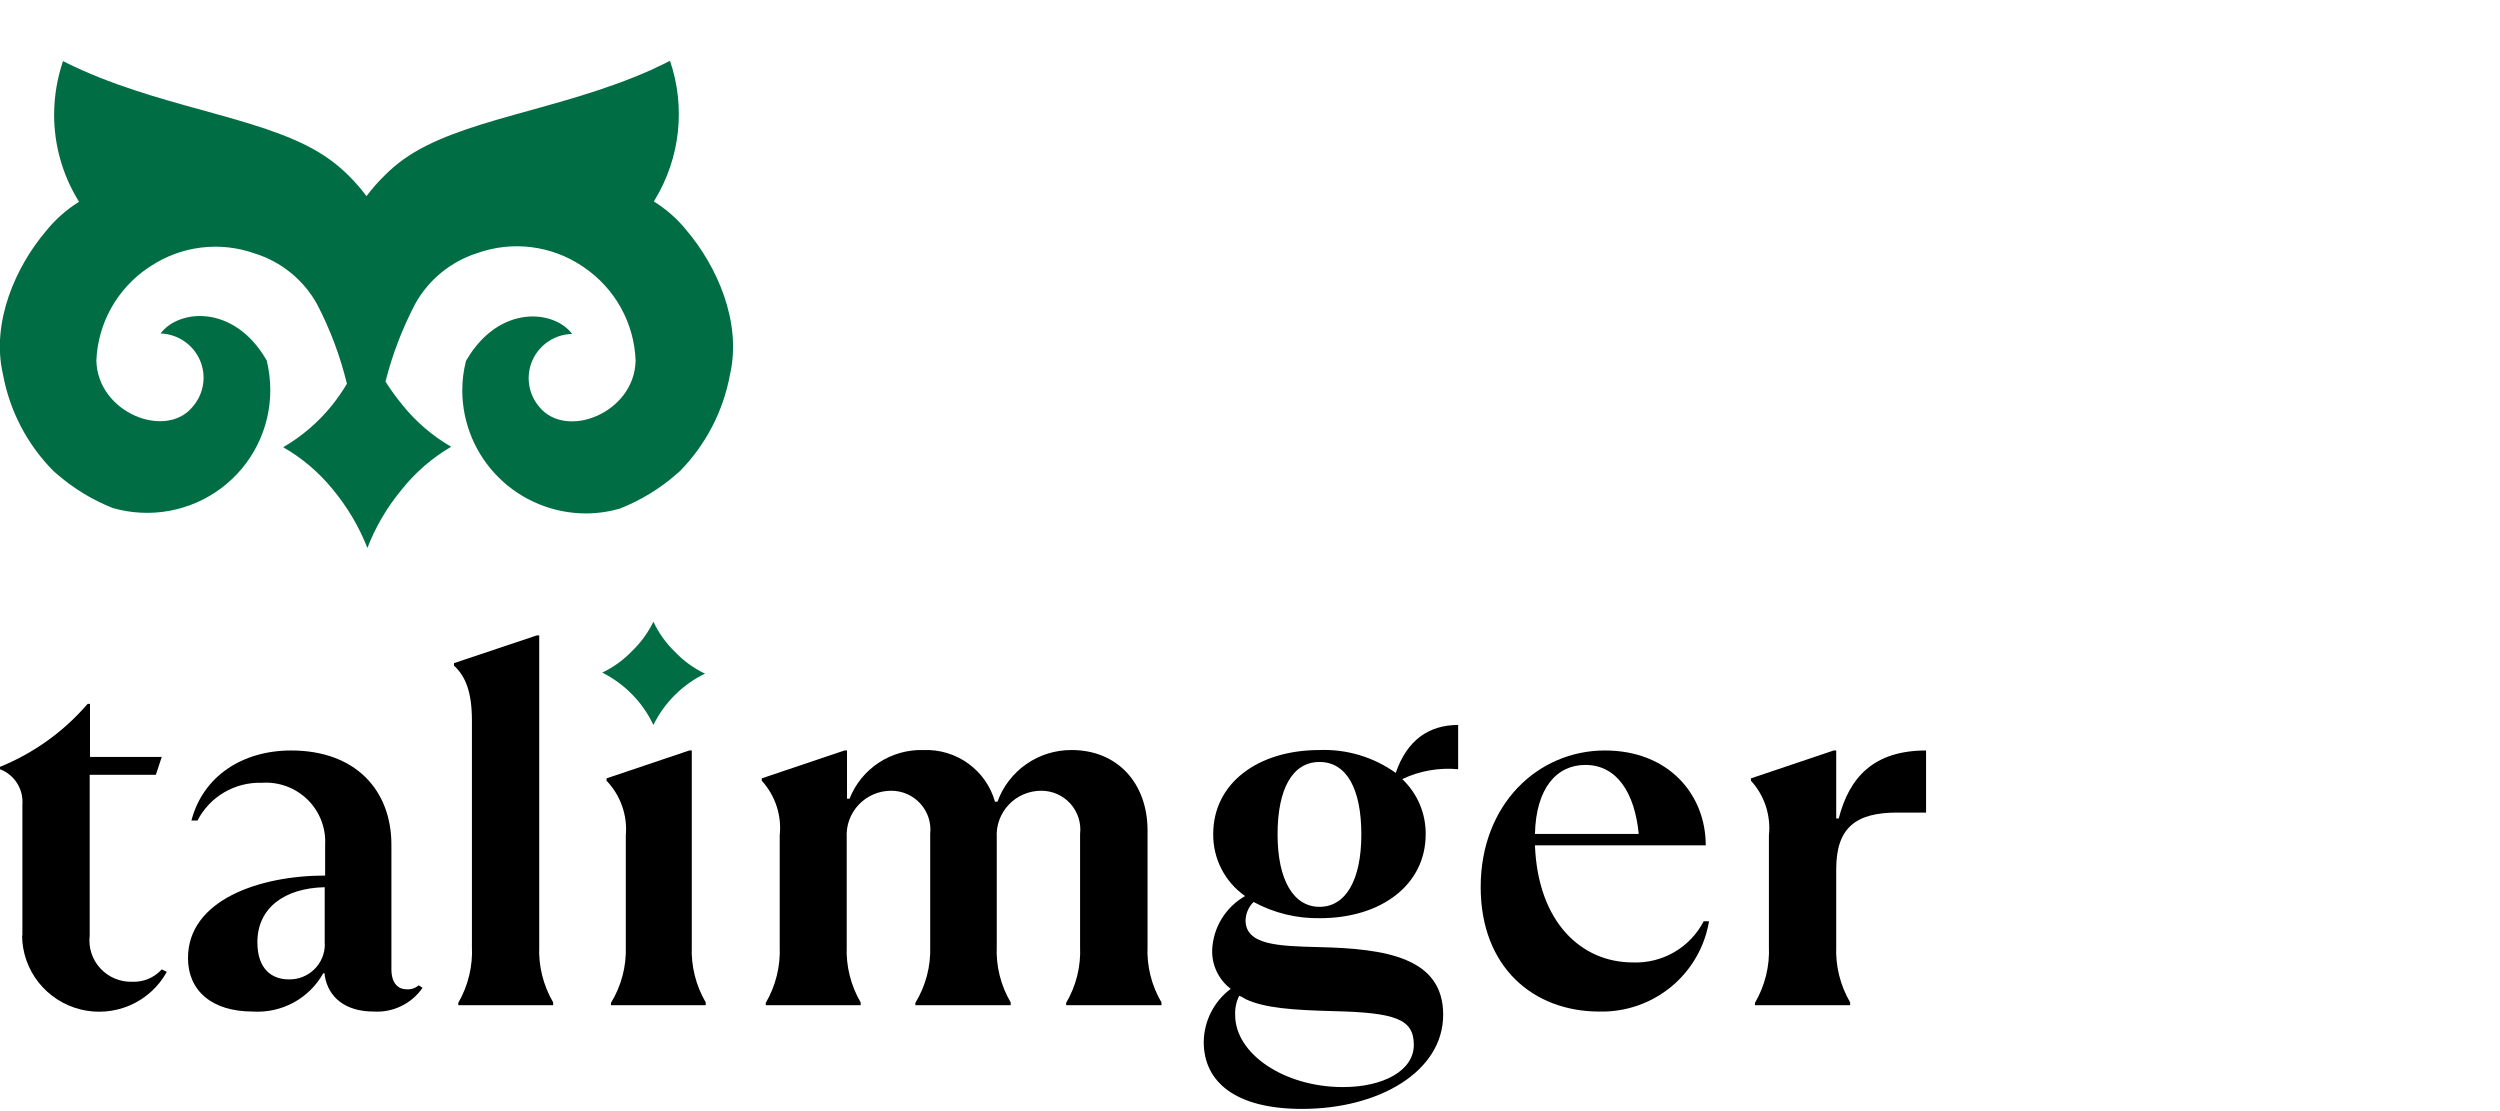
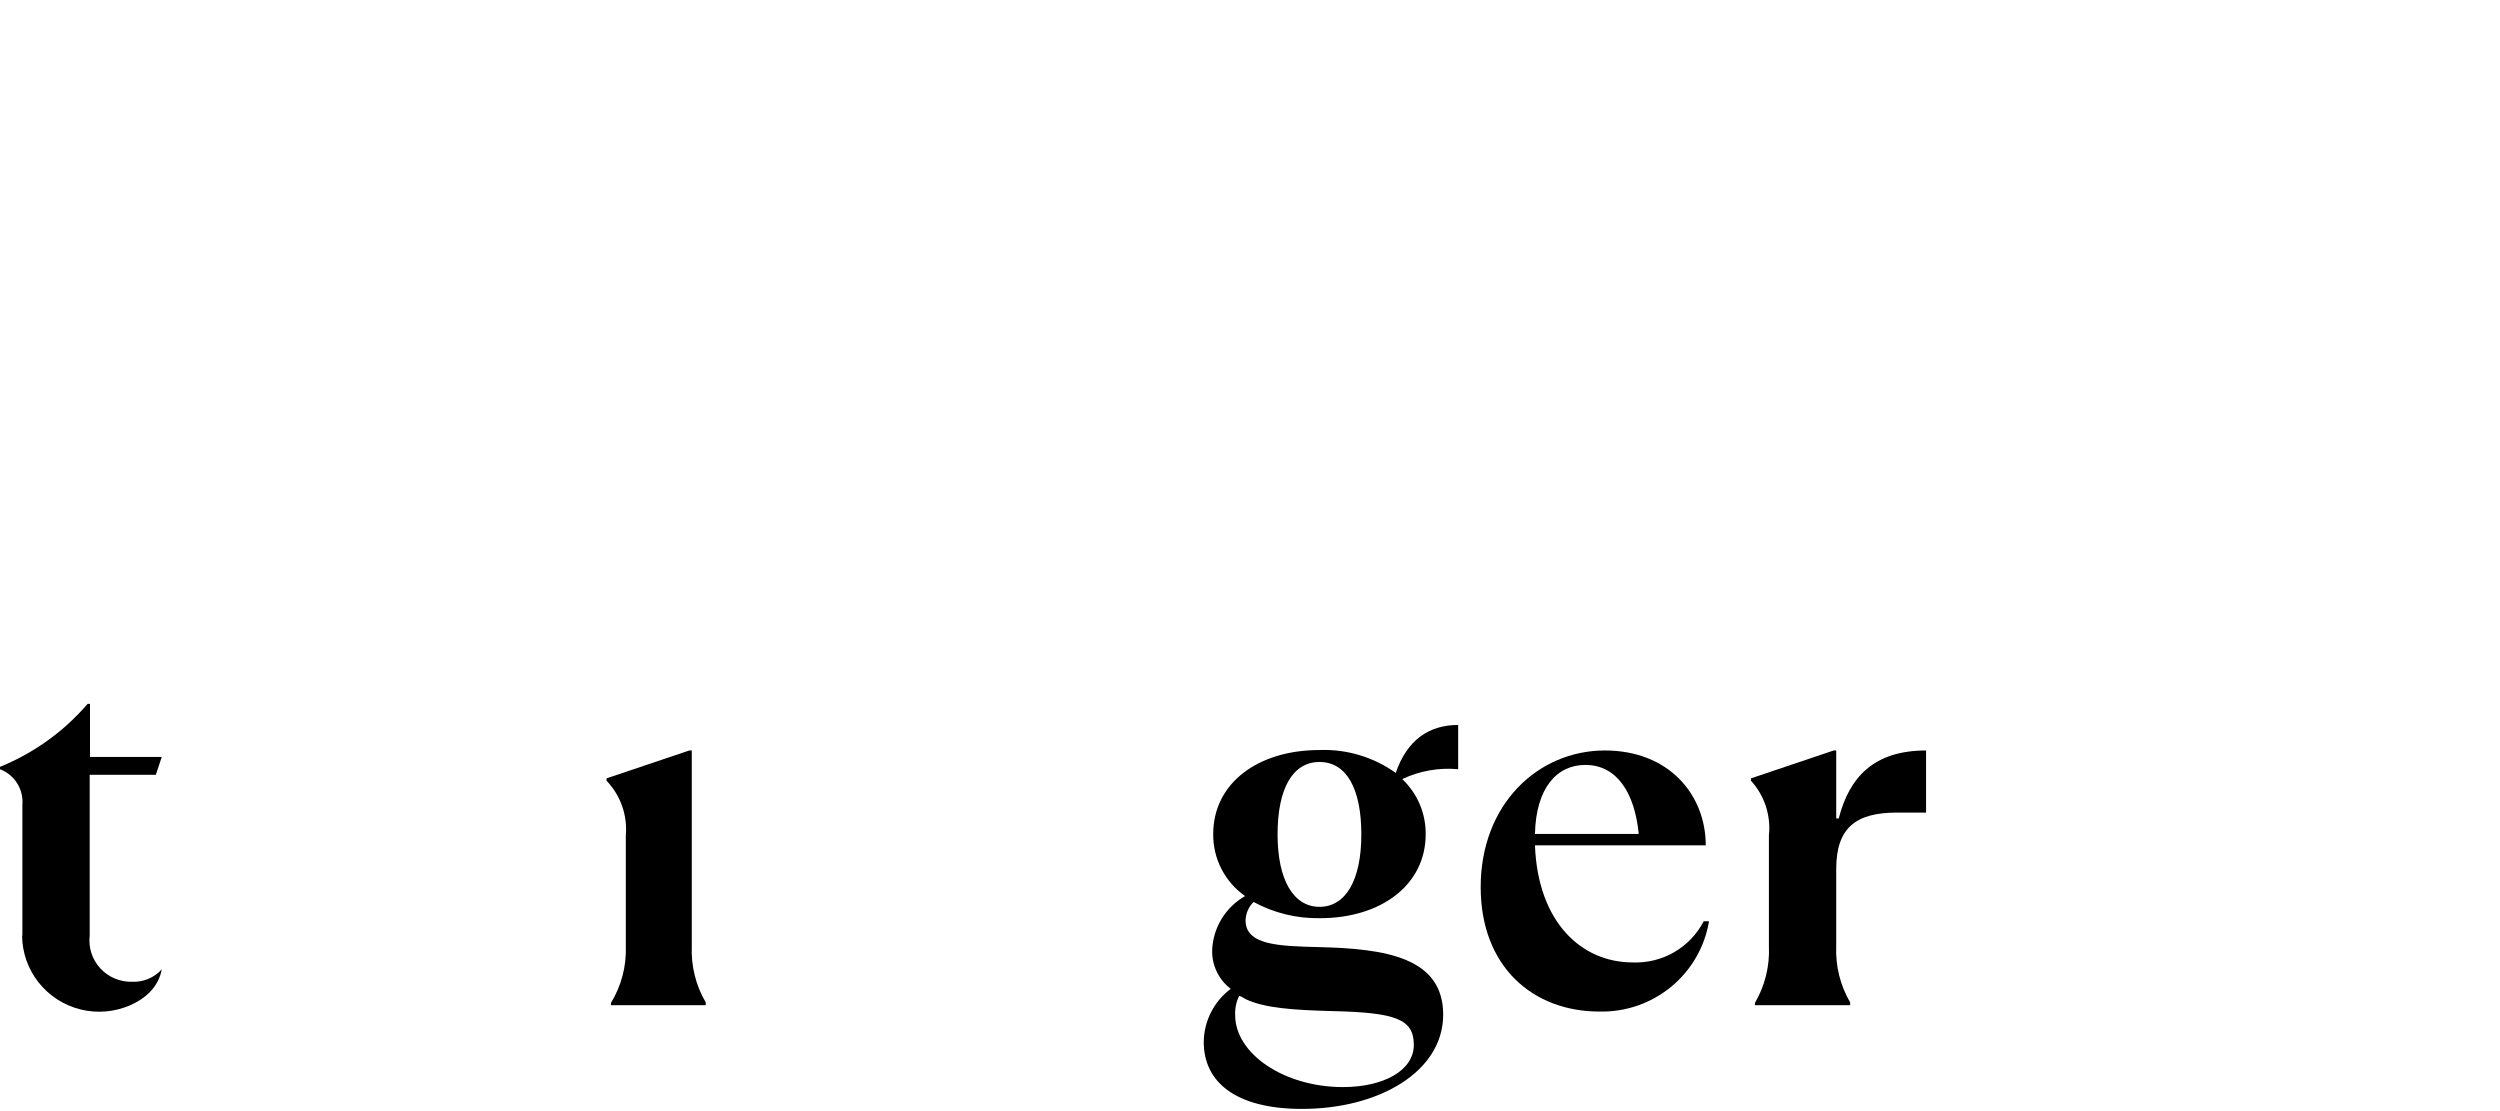
<svg xmlns="http://www.w3.org/2000/svg" width="567" height="252" viewBox="0 0 567 252" fill="none">
  <g clip-path="url(#clip0_67_621)">
    <path d="M155.822 52.386C153.718 49.74 151.169 47.476 148.29 45.695C148.403 45.535 148.504 45.368 148.592 45.193C151.407 40.513 153.166 35.279 153.747 29.855C154.327 24.431 153.716 18.946 151.955 13.781C151.114 14.216 150.273 14.65 149.433 15.018L147.617 15.888C126.735 25.188 104.24 26.961 91.395 36.228C89.907 37.304 88.513 38.501 87.225 39.807C85.734 41.256 84.362 42.823 83.123 44.491C81.886 42.831 80.526 41.266 79.054 39.807C77.748 38.508 76.343 37.312 74.851 36.228C62.174 26.961 39.51 25.188 18.696 15.955L16.813 15.085C15.972 14.717 15.132 14.283 14.291 13.848C12.966 17.761 12.284 21.862 12.274 25.991C12.267 32.778 14.115 39.438 17.62 45.26L17.923 45.762C15.05 47.552 12.503 49.815 10.39 52.453C3.665 60.381 -2.085 73.026 0.673 84.902C2.188 93.182 6.172 100.817 12.105 106.814L12.879 107.483C16.635 110.754 20.921 113.367 25.556 115.211C29.725 116.417 34.119 116.64 38.39 115.862C42.661 115.084 46.691 113.326 50.16 110.729C53.629 108.131 56.442 104.766 58.376 100.898C60.309 97.031 61.31 92.768 61.3 88.448C61.296 86.194 61.025 83.949 60.493 81.758C60.402 81.632 60.323 81.497 60.258 81.356C52.86 68.945 40.486 70.15 36.417 75.636C38.32 75.699 40.166 76.296 41.742 77.36C43.319 78.423 44.56 79.908 45.323 81.644C46.087 83.379 46.34 85.294 46.056 87.168C45.771 89.041 44.959 90.795 43.714 92.229C37.661 99.756 22.092 93.634 21.857 81.758C22.03 77.579 23.184 73.5 25.228 69.846C27.272 66.191 30.148 63.064 33.626 60.716L34.197 60.348C37.628 58.084 41.54 56.646 45.625 56.147C49.711 55.648 53.857 56.101 57.736 57.471C63.812 59.356 68.913 63.519 71.959 69.079C74.914 74.778 77.172 80.81 78.684 87.043C77.668 88.73 76.545 90.35 75.322 91.894C72.246 95.727 68.484 98.959 64.225 101.428C68.5 103.875 72.284 107.084 75.389 110.896C78.741 114.902 81.421 119.42 83.325 124.277C85.203 119.415 87.872 114.894 91.227 110.896C94.302 107.054 98.064 103.811 102.323 101.328C98.064 98.859 94.302 95.626 91.227 91.794C89.855 90.121 88.586 88.367 87.427 86.542C88.973 80.436 91.23 74.53 94.152 68.945C97.214 63.418 102.294 59.274 108.342 57.37C112.222 56.003 116.367 55.551 120.452 56.051C124.537 56.55 128.449 57.987 131.88 60.247L132.418 60.615C135.908 62.981 138.788 66.131 140.827 69.809C142.866 73.488 144.005 77.593 144.154 81.791C143.918 93.667 128.383 99.789 122.297 92.262C121.064 90.817 120.268 89.053 120.001 87.176C119.734 85.299 120.007 83.385 120.788 81.656C121.569 79.927 122.827 78.453 124.415 77.405C126.003 76.358 127.857 75.779 129.762 75.736C125.659 70.25 113.319 69.046 105.921 81.457C105.83 81.583 105.752 81.717 105.686 81.858C105.125 84.045 104.843 86.292 104.845 88.549C104.854 95.946 107.812 103.037 113.069 108.267C118.326 113.498 125.454 116.44 132.889 116.449C135.495 116.443 138.088 116.072 140.589 115.345C145.28 113.501 149.614 110.864 153.401 107.55L154.174 106.881C160.096 100.853 164.066 93.197 165.573 84.902C168.297 72.96 162.513 60.314 155.822 52.386Z" fill="#006D45" />
  </g>
-   <path d="M5.077 212.192V182.486C5.214 180.782 4.794 179.079 3.879 177.633C2.964 176.186 1.603 175.072 0 174.457V173.922C7.672 170.801 14.485 165.904 19.873 159.637H20.411V171.68H36.686L35.341 175.728H20.344V212.192C20.184 213.529 20.315 214.884 20.729 216.166C21.143 217.447 21.829 218.625 22.742 219.618C23.655 220.612 24.772 221.398 26.018 221.924C27.263 222.449 28.608 222.701 29.96 222.663C31.221 222.718 32.477 222.494 33.64 222.008C34.803 221.522 35.843 220.786 36.686 219.853L37.829 220.422C35.968 223.799 33.034 226.467 29.486 228.007C25.937 229.547 21.976 229.871 18.222 228.93C14.468 227.989 11.134 225.835 8.743 222.805C6.352 219.776 5.039 216.044 5.01 212.192H5.077Z" fill="black" />
-   <path d="M95.833 224.034C94.61 225.81 92.945 227.24 90.999 228.184C89.055 229.128 86.897 229.554 84.737 229.42C78.415 229.42 74.447 226.276 73.64 221.224V220.756H73.304C71.736 223.553 69.403 225.851 66.577 227.385C63.75 228.918 60.545 229.624 57.332 229.42C48.051 229.42 42.637 224.703 42.637 217.277C42.637 204.197 58.711 198.576 73.741 198.576V191.618C73.846 189.724 73.544 187.829 72.857 186.06C72.17 184.291 71.112 182.687 69.754 181.355C68.397 180.023 66.77 178.994 64.982 178.335C63.194 177.676 61.285 177.403 59.383 177.534C56.385 177.44 53.422 178.195 50.838 179.712C48.255 181.228 46.157 183.442 44.789 186.098H43.411C46.034 176.062 54.944 170.208 66.041 170.208C80.534 170.208 88.772 179.107 88.772 191.618V219.853C88.772 223.198 90.487 224.369 92.134 224.369C92.642 224.416 93.154 224.361 93.64 224.206C94.125 224.05 94.574 223.799 94.959 223.466L95.833 224.034ZM73.64 213.998V201.219C64.494 201.42 58.374 205.936 58.374 213.697C58.374 219.886 61.737 222.127 65.503 222.127C66.571 222.15 67.632 221.959 68.625 221.567C69.618 221.175 70.521 220.589 71.283 219.844C72.044 219.099 72.648 218.209 73.059 217.228C73.469 216.248 73.679 215.195 73.674 214.132L73.64 213.998Z" fill="black" />
-   <path d="M103.937 227.981V227.446C106.186 223.548 107.26 219.088 107.031 214.6V163.349C107.031 156.926 105.551 153.313 102.962 150.972V150.403L121.725 144.114H122.297V214.6C122.107 219.061 123.204 223.484 125.458 227.346V227.981H103.937Z" fill="black" />
+   <path d="M5.077 212.192V182.486C5.214 180.782 4.794 179.079 3.879 177.633C2.964 176.186 1.603 175.072 0 174.457V173.922C7.672 170.801 14.485 165.904 19.873 159.637H20.411V171.68H36.686L35.341 175.728H20.344V212.192C20.184 213.529 20.315 214.884 20.729 216.166C21.143 217.447 21.829 218.625 22.742 219.618C23.655 220.612 24.772 221.398 26.018 221.924C27.263 222.449 28.608 222.701 29.96 222.663C31.221 222.718 32.477 222.494 33.64 222.008C34.803 221.522 35.843 220.786 36.686 219.853C35.968 223.799 33.034 226.467 29.486 228.007C25.937 229.547 21.976 229.871 18.222 228.93C14.468 227.989 11.134 225.835 8.743 222.805C6.352 219.776 5.039 216.044 5.01 212.192H5.077Z" fill="black" />
  <path d="M138.571 227.982V227.447C140.913 223.613 142.082 219.184 141.934 214.701V189.477C142.134 187.218 141.847 184.943 141.093 182.803C140.339 180.663 139.136 178.707 137.563 177.066V176.531L156.326 170.208H156.897V214.6C156.708 219.062 157.805 223.484 160.058 227.346V227.982H138.571Z" fill="black" />
-   <path d="M173.677 227.982V227.447C175.931 223.585 177.027 219.163 176.838 214.701V189.478C177.077 187.24 176.839 184.978 176.138 182.839C175.436 180.7 174.288 178.733 172.769 177.066V176.531L191.532 170.208H192.104V181.148H192.675C193.987 177.804 196.308 174.948 199.319 172.971C202.33 170.994 205.883 169.994 209.488 170.108C213.114 169.972 216.679 171.053 219.613 173.177C222.546 175.3 224.677 178.343 225.662 181.817H226.234C227.473 178.374 229.756 175.398 232.768 173.301C235.779 171.203 239.371 170.088 243.047 170.108C253.471 170.108 260.263 177.669 260.263 188.34V214.601C260.055 219.064 261.153 223.492 263.424 227.347V227.982H241.803V227.447C244.074 223.592 245.172 219.165 244.963 214.701V189.143C245.106 187.909 244.984 186.659 244.606 185.475C244.228 184.291 243.602 183.201 242.77 182.275C241.938 181.349 240.918 180.609 239.777 180.103C238.637 179.597 237.402 179.338 236.154 179.341C234.773 179.338 233.407 179.617 232.14 180.161C230.872 180.705 229.73 181.501 228.785 182.502C227.839 183.502 227.11 184.685 226.642 185.977C226.175 187.269 225.978 188.642 226.066 190.013V214.601C225.857 219.064 226.955 223.492 229.227 227.347V227.982H207.605V227.447C209.947 223.614 211.116 219.185 210.968 214.701V189.143C211.105 187.907 210.979 186.656 210.597 185.473C210.214 184.289 209.585 183.199 208.751 182.273C207.916 181.348 206.894 180.609 205.752 180.103C204.61 179.598 203.374 179.338 202.124 179.341C200.744 179.338 199.378 179.617 198.11 180.161C196.843 180.705 195.701 181.501 194.755 182.502C193.81 183.502 193.081 184.685 192.613 185.977C192.145 187.269 191.949 188.642 192.037 190.013V214.601C191.847 219.062 192.944 223.485 195.197 227.347V227.982H173.677Z" fill="black" />
  <path d="M330.709 174.457C326.357 174.054 321.977 174.829 318.032 176.699C319.733 178.31 321.083 180.252 321.997 182.405C322.911 184.557 323.369 186.874 323.345 189.21C323.345 200.685 313.257 208.245 299.37 208.245C294.112 208.341 288.92 207.073 284.305 204.565C283.193 205.669 282.544 207.152 282.49 208.714C282.49 214.367 289.988 214.568 299.033 214.802C314.299 215.137 327.313 217.177 327.313 230.124C327.313 243.07 312.719 251.5 295.301 251.5C280.237 251.5 273.007 245.412 273.007 236.312C273.033 233.973 273.598 231.671 274.659 229.583C275.72 227.495 277.249 225.677 279.127 224.269C277.763 223.228 276.669 221.877 275.938 220.328C275.206 218.78 274.859 217.08 274.924 215.371C275.041 212.885 275.786 210.469 277.091 208.346C278.396 206.224 280.218 204.463 282.389 203.227C280.124 201.64 278.283 199.529 277.023 197.075C275.763 194.621 275.124 191.899 275.159 189.143C275.159 177.669 285.247 170.108 299.269 170.108C305.45 169.874 311.532 171.699 316.552 175.294C319.142 167.767 324.152 164.421 330.709 164.421V174.457ZM281.044 225.842C280.378 227.204 280.066 228.711 280.136 230.224C280.136 238.989 291.232 246.549 304.582 246.549C313.728 246.549 320.655 242.836 320.655 236.982C320.655 231.127 316.552 229.655 302.329 229.321C293.384 229.087 286.827 228.652 282.523 226.611C282.153 226.377 281.615 226.042 281.044 225.842ZM308.751 189.244C308.751 178.873 305.389 172.818 299.269 172.818C293.149 172.818 289.753 178.873 289.753 189.244C289.753 199.614 293.384 205.669 299.269 205.669C305.153 205.669 308.751 199.715 308.751 189.244Z" fill="black" />
  <path d="M387.604 208.947C386.633 214.77 383.58 220.048 379.008 223.81C374.436 227.572 368.652 229.564 362.721 229.42C347.791 229.42 335.82 219.384 335.82 201.186C335.82 182.385 348.833 170.208 363.998 170.208C378.491 170.208 386.864 180.244 386.864 191.718H348.127C348.8 209.181 358.652 218.28 370.32 218.28C373.614 218.408 376.877 217.598 379.724 215.944C382.571 214.291 384.885 211.863 386.393 208.947H387.604ZM348.127 189.143H371.665C370.757 179.776 366.688 173.486 359.56 173.486C353.104 173.486 348.362 178.672 348.127 189.143Z" fill="black" />
  <path d="M398.028 227.982V227.447C400.3 223.556 401.397 219.096 401.188 214.6V189.477C401.428 187.24 401.189 184.978 400.488 182.839C399.787 180.7 398.639 178.732 397.12 177.066V176.531L415.883 170.208H416.454V185.63H417.026C419.413 176.297 424.962 170.208 436.832 170.208V184.292H430.275C420.994 184.292 416.454 187.637 416.454 197.104V214.6C416.265 219.062 417.362 223.484 419.615 227.346V227.982H398.028Z" fill="black" />
-   <path d="M148.189 141.003C146.975 143.504 145.324 145.769 143.313 147.694C141.385 149.703 139.106 151.347 136.588 152.545C141.68 155.102 145.764 159.283 148.189 164.421C150.681 159.355 154.798 155.259 159.89 152.779C157.372 151.581 155.093 149.937 153.165 147.928C151.095 145.942 149.408 143.595 148.189 141.003Z" fill="#006D45" />
  <defs>
    <clipPath id="clip0_67_621">
-       <rect width="652.339" height="133.813" fill="white" transform="translate(0 0.5)" />
-     </clipPath>
+       </clipPath>
  </defs>
</svg>